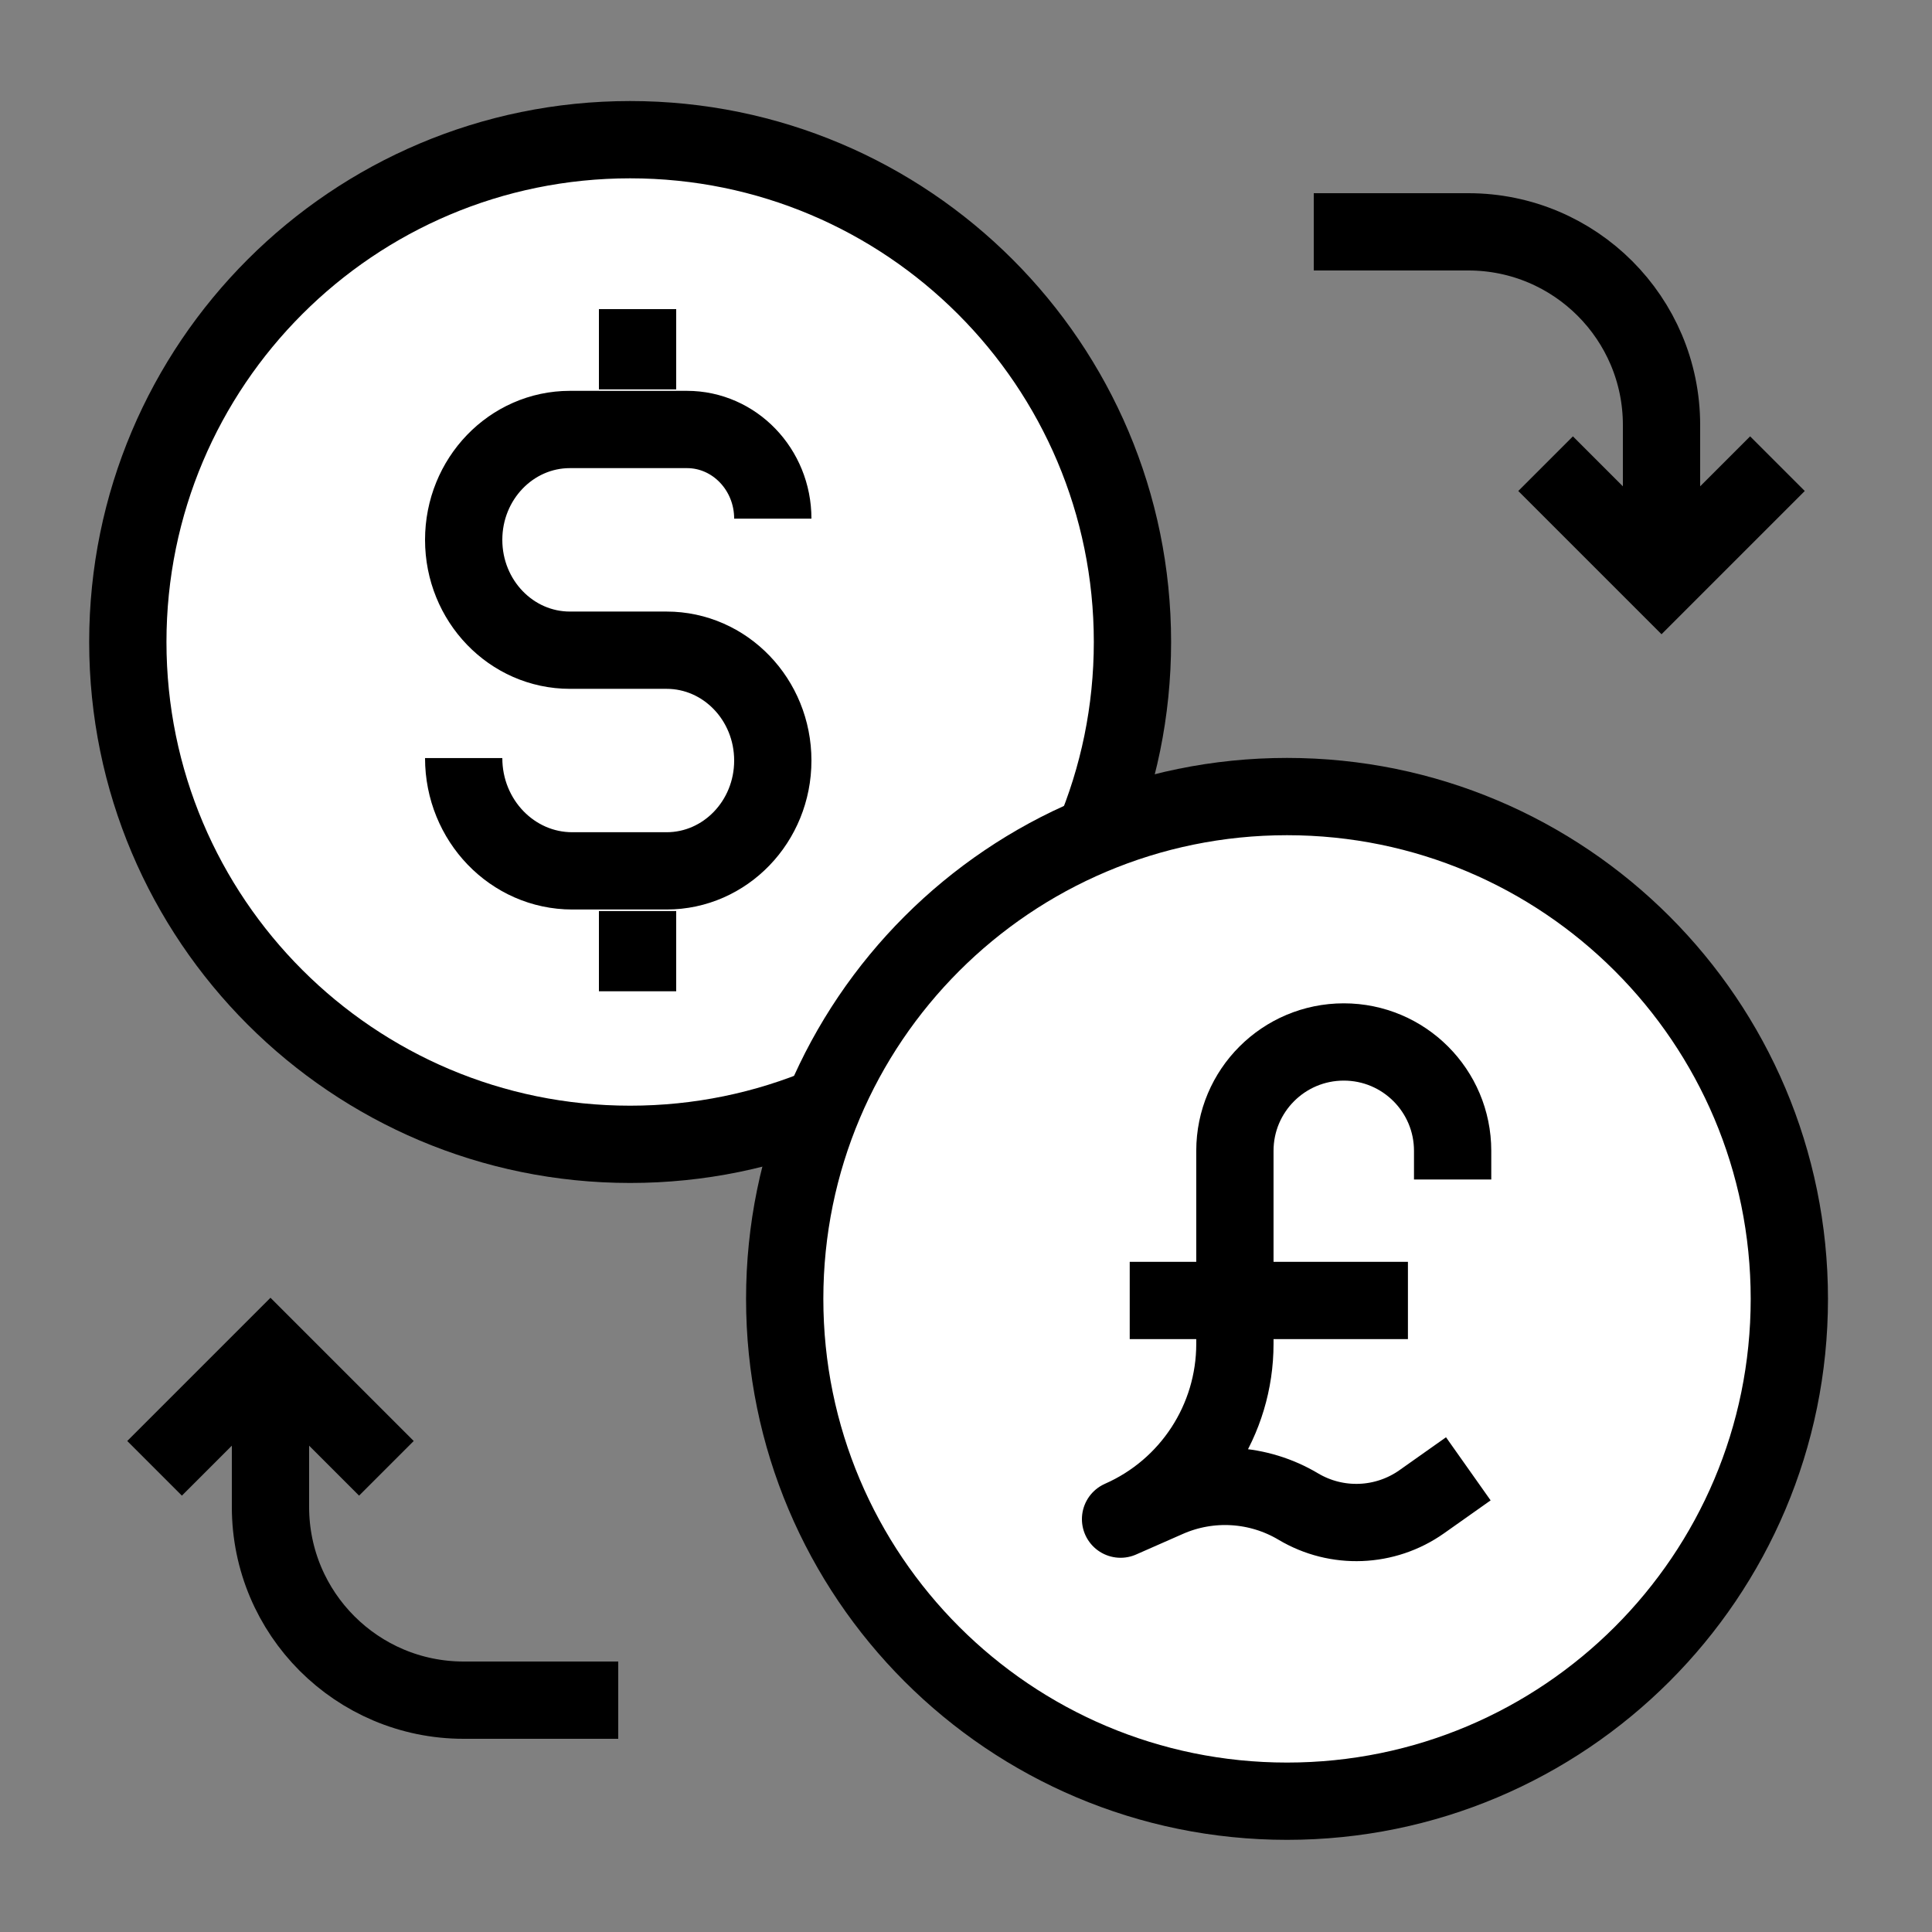
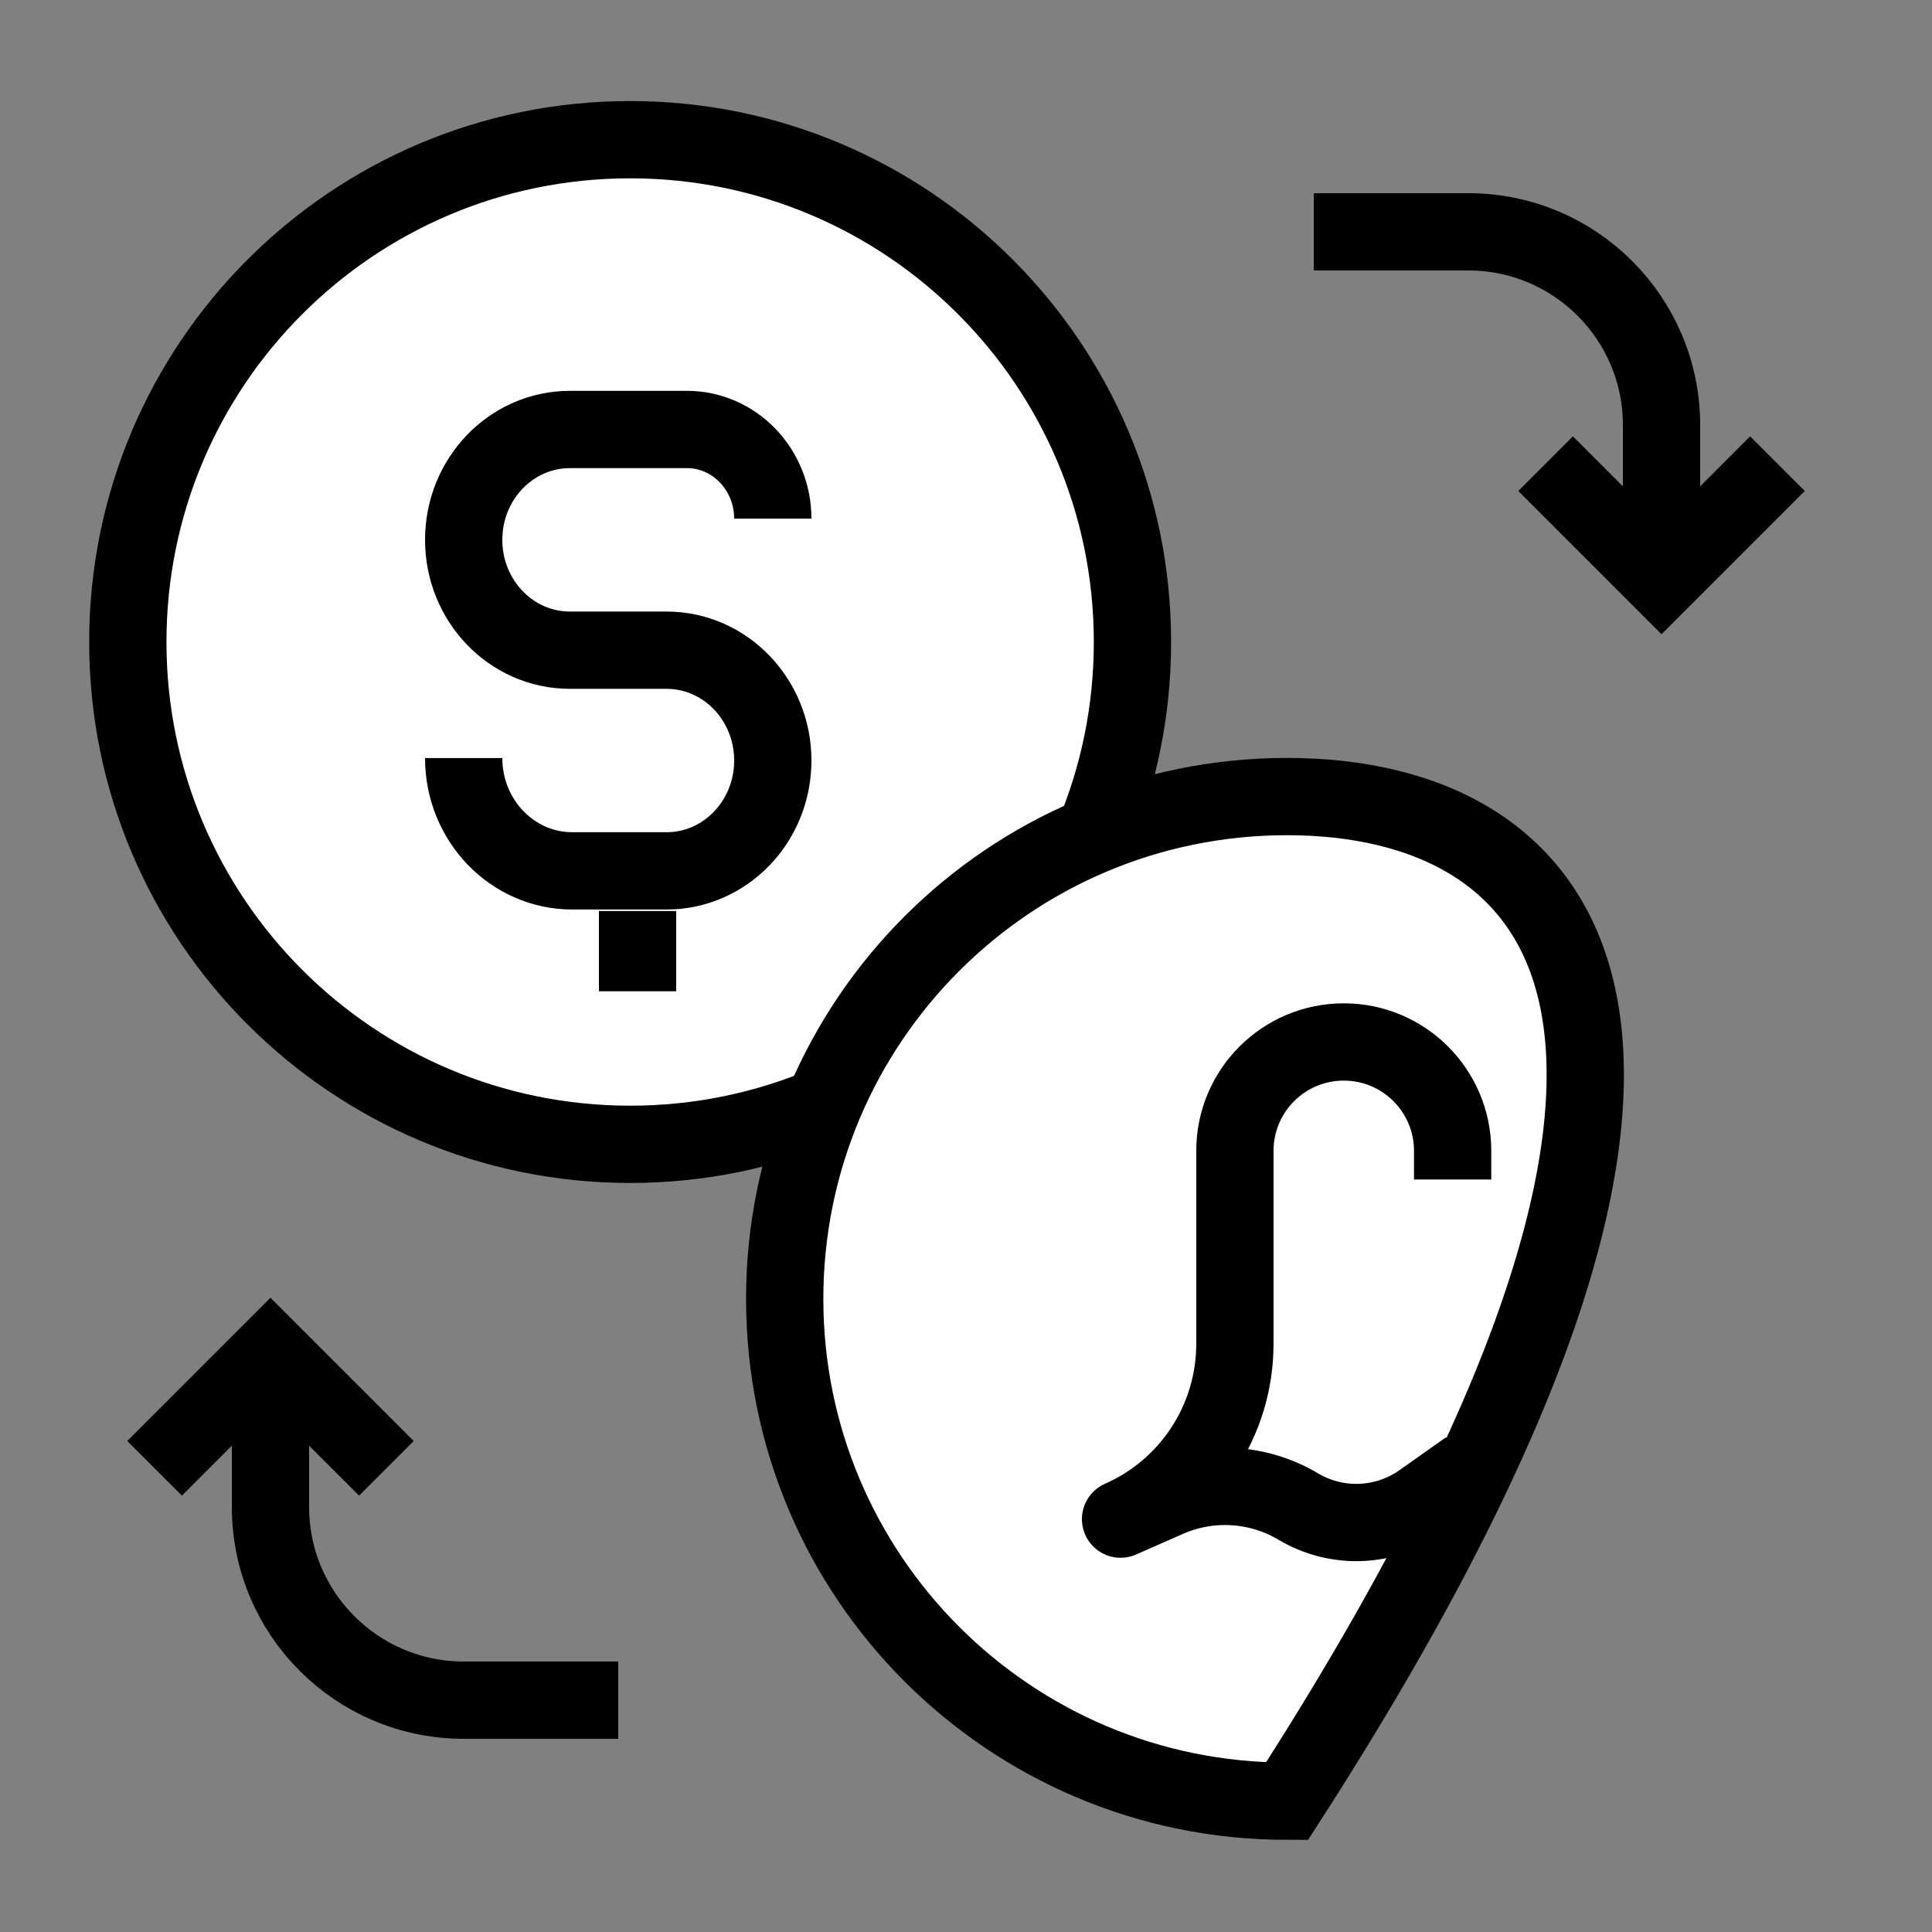
<svg xmlns="http://www.w3.org/2000/svg" width="50px" height="50px" viewBox="0 0 50 50" version="1.1">
  <rect x="0" y="0" width="50" height="50" fill="#808080" stroke="none" />
  <title>footer/icon/currency</title>
  <g id="footer/icon/currency" stroke="none" stroke-width="1" fill="none" fill-rule="evenodd">
    <path d="M16.308,29.615 C23.487,29.615 29.308,23.795 29.308,16.615 C29.308,9.436 23.487,3.615 16.308,3.615 C9.128,3.615 3.308,9.436 3.308,16.615 C3.308,23.795 9.128,29.615 16.308,29.615 Z" id="Stroke-163-Copy-2" stroke="#000000" stroke-width="2" fill="#FFFFFF" />
    <g id="Group-180-Copy-2" transform="translate(11.097, 7.615)" stroke="#000000" stroke-width="2">
      <g id="Group" transform="translate(0.903, 0.385)">
        <path d="M8,5.423 C8,4.149 7.005,3.115 5.778,3.115 L2.75,3.115 C1.231,3.115 -1.05552604e-12,4.394 -1.05552604e-12,5.971 C-1.05552604e-12,7.548 1.231,8.827 2.75,8.827 L5.25,8.827 C6.769,8.827 8,10.105 8,11.683 C8,13.26 6.769,14.538 5.25,14.538 L2.811,14.538 C1.259,14.538 -1.05552604e-12,13.231 -1.05552604e-12,11.619 L-1.05552604e-12,11.619 L-1.05552604e-12,11.619" id="Stroke-174" />
        <line x1="4.5" y1="15.577" x2="4.5" y2="17.654" id="Stroke-176" />
-         <line x1="4.5" y1="0" x2="4.5" y2="2.077" id="Stroke-178" />
      </g>
    </g>
-     <path d="M33.308,46.615 C40.487,46.615 46.308,40.795 46.308,33.615 C46.308,26.436 40.487,20.615 33.308,20.615 C26.128,20.615 20.308,26.436 20.308,33.615 C20.308,40.795 26.128,46.615 33.308,46.615 Z" id="Stroke-163-Copy-3" stroke="#000000" stroke-width="2" fill="#FFFFFF" />
-     <line x1="29.237" y1="33.656" x2="36.437" y2="33.656" id="Path-13" stroke="#000000" stroke-width="2" />
+     <path d="M33.308,46.615 C46.308,26.436 40.487,20.615 33.308,20.615 C26.128,20.615 20.308,26.436 20.308,33.615 C20.308,40.795 26.128,46.615 33.308,46.615 Z" id="Stroke-163-Copy-3" stroke="#000000" stroke-width="2" fill="#FFFFFF" />
    <path d="M37.594,30.525 L37.594,29.784 C37.594,28.227 36.333,26.966 34.777,26.966 C33.221,26.966 31.959,28.227 31.959,29.784 L31.959,34.78 C31.959,36.744 30.798,38.524 29,39.315 L29,39.315 L29,39.315 L30.213,38.781 C31.309,38.299 32.57,38.377 33.599,38.989 C34.595,39.583 35.848,39.534 36.796,38.864 L38,38.013 L38,38.013" id="Path-15" stroke="#000000" stroke-width="2" stroke-linejoin="round" />
    <g id="Group-2" transform="translate(4, 35)" stroke="#000000" stroke-width="2">
      <polyline id="Path-3" transform="translate(3, 1.5) rotate(180) translate(-3, -1.5) " points="0 6.37059033e-14 3 3 6 2.84217094e-14" />
      <path d="M3,0 L3,4 C3,6.761 5.239,9 8,9 L12,9 L12,9" id="Path-4" />
    </g>
    <g id="Group-2-Copy" transform="translate(40, 10.5) scale(-1, -1) translate(-40, -10.5) translate(34, 6)" stroke="#000000" stroke-width="2">
      <polyline id="Path-3" transform="translate(3, 1.5) rotate(180) translate(-3, -1.5) " points="0 6.37059033e-14 3 3 6 2.84217094e-14" />
      <path d="M3,0 L3,4 C3,6.761 5.239,9 8,9 L12,9 L12,9" id="Path-4" />
    </g>
  </g>
</svg>